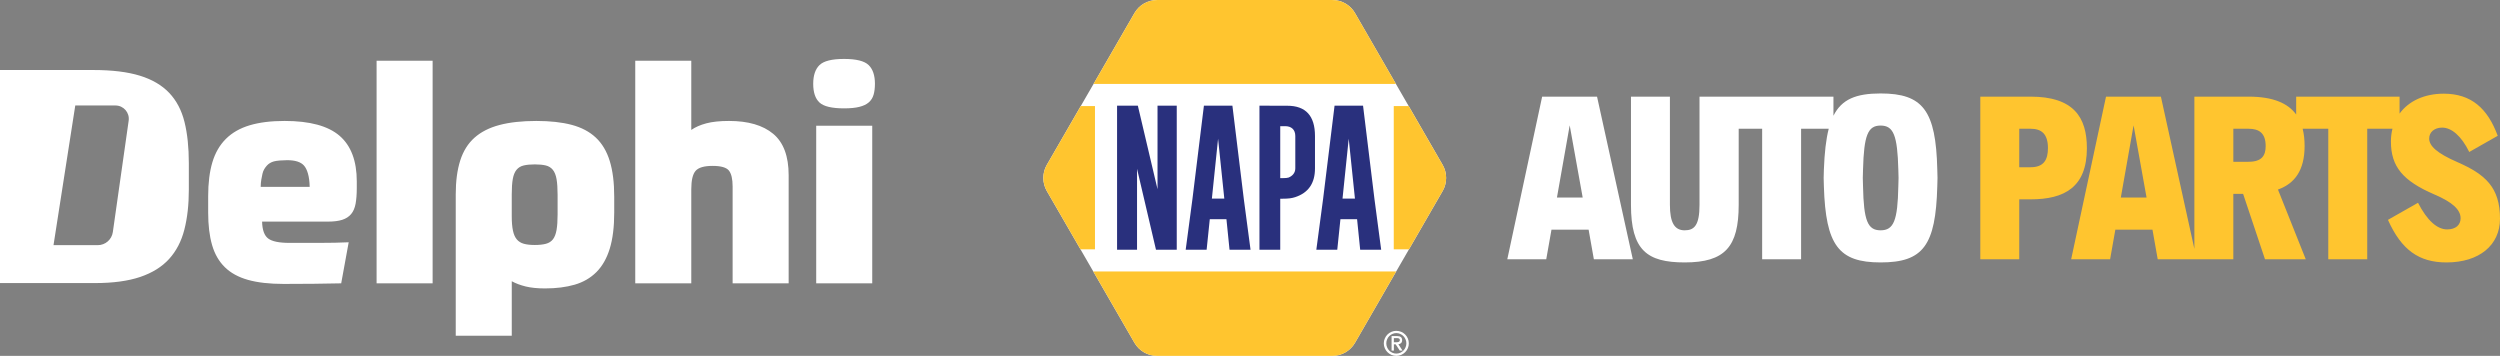
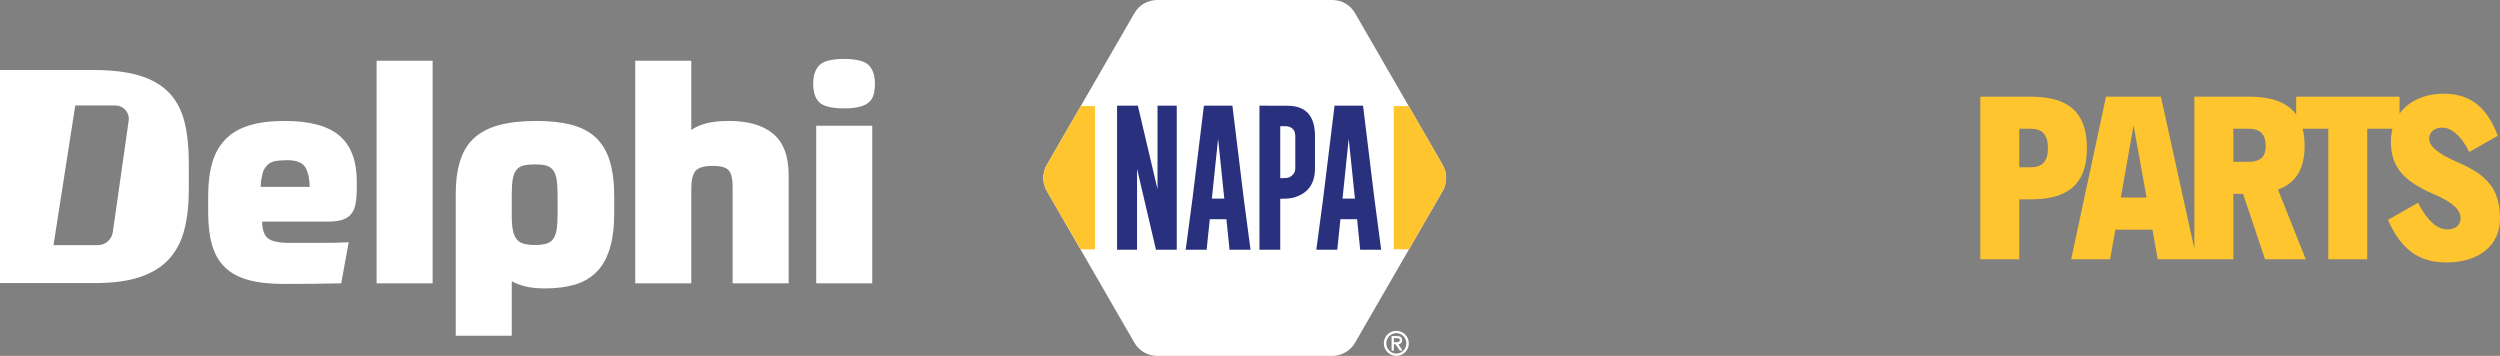
<svg xmlns="http://www.w3.org/2000/svg" id="Layer_1" version="1.1" viewBox="0 0 410.257 58.401">
  <rect x="0" y="0" width="410.257" height="58.401" fill="#808080" stroke="none" />
  <defs>
    <style>
      .st0 {
        fill: #fff;
      }

      .st1 {
        fill: #29307d;
      }

      .st2 {
        fill: #ffc52f;
      }
    </style>
  </defs>
  <path id="Logo30" class="st0" d="M43.01,36.367c.032,1.377.368,2.303,1.008,2.778.639.476,1.795.713,3.466.713h4.917c1.77,0,3.375-.032,4.819-.098l-1.229,6.736c-1.475.032-2.974.057-4.498.073-1.525.016-3.171.025-4.942.025-2.328,0-4.277-.221-5.851-.664s-2.844-1.139-3.81-2.089c-.967-.95-1.664-2.163-2.089-3.638-.426-1.475-.639-3.245-.639-5.31v-2.704c0-2.163.229-4.015.689-5.556.459-1.54,1.196-2.819,2.212-3.835,1.016-1.016,2.318-1.761,3.909-2.237,1.59-.475,3.499-.713,5.728-.713,4.13,0,7.136.811,9.022,2.434,1.884,1.622,2.827,4.122,2.827,7.498v1.081c0,1.016-.067,1.877-.196,2.581-.132.706-.378,1.271-.737,1.696-.361.426-.845.737-1.45.934-.606.196-1.385.295-2.335.295h-10.821ZM47.087,26.288c-.689,0-1.66.066-2.135.196-.475.132-.86.361-1.156.688-.295.328-.608.779-.723,1.336-.115.558-.292,1.269-.292,2.154h8.039c-.033-1.737-.41-2.901-.934-3.491-.524-.59-1.423-.885-2.8-.885h0v.002ZM61.8,9.965h9.194v36.53h-9.194s0-36.53,0-36.53ZM100.796,34.843c0,2.393-.246,4.384-.737,5.974s-1.221,2.868-2.188,3.835-2.156,1.655-3.565,2.065c-1.409.409-3.032.614-4.867.614-1.246,0-2.303-.107-3.171-.319-.869-.214-1.631-.5-2.286-.86v8.948h-9.194v-23.206c0-2.164.246-4.015.737-5.556.492-1.54,1.27-2.786,2.335-3.736,1.064-.95,2.434-1.647,4.105-2.089s3.688-.664,6.048-.664c2.261,0,4.195.214,5.801.639,1.606.426,2.926,1.123,3.958,2.089,1.033.967,1.795,2.246,2.286,3.835.491,1.59.737,3.548.737,5.875v2.557h0ZM87.767,40.202c.721,0,1.327-.065,1.819-.196s.876-.377,1.156-.737c.278-.36.474-.868.589-1.524.114-.655.173-1.508.173-2.557v-3.196c0-1.081-.058-1.949-.173-2.605-.115-.655-.32-1.163-.614-1.524s-.681-.598-1.156-.712c-.476-.114-1.074-.173-1.795-.173s-1.327.057-1.819.173c-.491.115-.885.353-1.18.712-.296.361-.5.86-.615,1.499s-.173,1.484-.173,2.532v3.589c0,.952.065,1.737.197,2.36.131.623.344,1.106.639,1.45.296.344.68.583,1.156.713.475.132,1.074.196,1.795.196h0ZM104.247,46.495V9.965h9.194v11.357c.655-.459,1.475-.819,2.458-1.081.984-.262,2.229-.393,3.737-.393,3.146,0,5.563.706,7.252,2.114,1.688,1.409,2.532,3.671,2.532,6.785v17.749h-9.194v-15.88c0-1.245-.205-2.122-.614-2.63-.41-.507-1.303-.762-2.68-.762s-2.303.271-2.778.811c-.475.541-.712,1.549-.712,3.024v15.438h-9.194v-.002h0ZM143.579,13.75c0,.688-.073,1.286-.221,1.795-.147.508-.41.927-.787,1.254-.377.328-.894.574-1.549.738-.656.164-1.491.246-2.507.246-2,0-3.343-.319-4.032-.958s-1.033-1.663-1.033-3.073c0-1.377.344-2.4,1.033-3.073.689-.671,2.032-1.008,4.032-1.008s3.343.337,4.032,1.008c.689.672,1.033,1.696,1.033,3.073v-.002h-.001ZM133.942,20.634h9.194v25.861h-9.194v-25.861ZM30.276,20.01c-.475-1.915-1.31-3.503-2.505-4.764-1.195-1.26-2.799-2.202-4.812-2.824-2.014-.621-4.56-.933-7.637-.933H0v34.965h15.568c2.978,0,5.459-.336,7.44-1.006,1.98-.671,3.56-1.653,4.739-2.947,1.179-1.293,2.014-2.897,2.505-4.812s.736-4.101.736-6.556v-4.371c0-2.586-.237-4.837-.712-6.753h0ZM21.115,19.804l-2.598,18.28c-.175,1.232-1.23,2.147-2.474,2.147h-7.262l3.571-22.921h6.599c1.33,0,2.352,1.177,2.164,2.494Z" />
  <g>
    <g>
-       <path class="st0" d="M253.071,15.859l-5.718,26.683h6.391l.859-4.858h6.092l.86,4.858h6.391l-5.867-26.683h-9.006ZM255.5,32.414l2.093-11.847,2.13,11.847h-4.223Z" />
-       <path class="st0" d="M278.895,15.859v17.751c0,3.363-.86,4.186-2.429,4.186-1.682,0-2.429-1.271-2.429-4.186V15.859h-6.39v17.751c0,7.437,2.616,9.455,8.82,9.455,6.615,0,8.857-2.579,8.857-9.455v-12.482h3.85v21.414h6.391v-21.414h4.535c-.449,1.734-.691,3.931-.797,6.69l-.037,1.383.037,1.383c.299,9.679,2.429,12.482,9.306,12.482,6.988,0,9.044-2.765,9.305-12.482l.037-1.383-.037-1.383c-.224-9.679-2.354-12.482-9.305-12.482-4.014,0-6.383.946-7.736,3.662v-3.139h-21.975ZM311.521,30.583c-.112,5.606-.748,7.213-2.915,7.213-2.13,0-2.766-1.607-2.878-7.213l-.037-1.383.037-1.383c.149-5.606.785-7.213,2.878-7.213,2.13,0,2.765,1.607,2.915,7.213l.037,1.383-.037,1.383Z" />
-     </g>
+       </g>
    <g>
      <path class="st2" d="M342.464,24.305c0-5.083-2.205-8.446-9.231-8.446h-8.259v26.683h6.391v-9.829h1.869c5.531,0,9.231-1.981,9.231-8.409ZM333.234,27.444h-1.869v-6.316h1.869c1.719,0,2.84.785,2.84,3.177,0,1.906-.673,3.139-2.84,3.139Z" />
      <path class="st2" d="M366.495,42.542v-10.726h1.607l3.588,10.726h6.689l-4.559-11.436c2.728-.972,4.372-3.139,4.372-7.138,0-1.024-.099-1.975-.319-2.84h4.206v21.414h6.391v-21.414h4.142c-.168.656-.255,1.356-.255,2.093,0,4.111,1.943,6.465,7.175,8.708,2.878,1.233,4.26,2.466,4.26,3.887,0,1.084-.785,1.831-2.205,1.831-1.644,0-3.289-1.457-4.784-4.372l-4.933,2.803c2.205,4.933,5.083,6.988,9.605,6.988,5.381,0,8.782-2.84,8.782-7.175,0-5.157-2.429-7.287-6.951-9.268-3.438-1.495-4.671-2.691-4.671-3.887,0-1.046.86-1.794,2.13-1.794,1.532,0,3.139,1.345,4.447,3.999l4.671-2.653c-1.644-4.485-4.335-6.914-8.857-6.914-3.198,0-5.762,1.222-7.25,3.264v-2.778h-16.967v2.932c-1.343-1.848-3.78-2.932-7.811-2.932h-8.894v24.986l-5.494-24.986h-9.007l-5.718,26.683h6.391l.859-4.858h6.092l.859,4.858h12.408ZM348.033,32.414l2.093-11.847,2.13,11.847h-4.223ZM368.999,26.547h-2.504v-5.419h2.504c1.719,0,2.803.71,2.803,2.84,0,1.57-.635,2.579-2.803,2.579Z" />
    </g>
    <g>
      <path class="st0" d="M236.741,27.054l-14.379-24.904c-.768-1.329-2.187-2.149-3.717-2.149h-28.758c-1.535,0-2.954.821-3.722,2.149l-14.379,24.904c-.768,1.329-.768,2.965,0,4.294l7.618,13.193,6.761,11.711c.768,1.329,2.187,2.149,3.722,2.149h28.758c1.53,0,2.949-.821,3.717-2.149l6.761-11.711,7.618-13.193c.768-1.329.768-2.965,0-4.294" />
      <path class="st0" d="M227.085,56.345c0-.286.053-.551.164-.799.106-.249.254-.471.439-.656.185-.185.402-.328.651-.439.249-.106.519-.159.799-.159.286,0,.551.053.799.159.254.111.471.254.656.439.185.185.328.408.439.656.106.249.159.514.159.799s-.053.551-.159.799c-.111.249-.254.466-.439.651-.185.185-.402.334-.656.445-.249.106-.514.159-.799.159-.281,0-.551-.053-.799-.159-.249-.111-.466-.259-.651-.445-.185-.185-.334-.402-.439-.651-.111-.249-.164-.514-.164-.799M230.786,56.345c0-.233-.042-.45-.132-.651-.085-.206-.201-.386-.349-.535-.148-.154-.323-.27-.524-.36-.201-.09-.413-.138-.641-.138s-.439.048-.641.138c-.201.09-.376.206-.524.36-.148.148-.265.328-.349.535-.09.201-.132.418-.132.651s.042.45.132.651c.085.206.201.381.349.535s.323.27.524.36c.201.09.413.132.641.132s.439-.042.641-.132c.201-.09.376-.206.524-.36s.265-.328.349-.535c.09-.201.132-.418.132-.651M228.361,57.541v-2.393h.911c.545,0,.821.222.821.672,0,.116-.016.212-.048.291-.032.079-.074.143-.132.196-.058.053-.122.095-.196.127-.074.026-.154.048-.238.058l.688,1.048h-.455l-.683-1.038h-.291v1.038h-.376ZM228.737,55.487v.678h.424c.185,0,.328-.032.418-.085.095-.053.143-.148.143-.275,0-.111-.042-.191-.127-.244-.079-.048-.185-.074-.312-.074h-.545Z" />
      <path class="st2" d="M236.741,27.054l-5.575-9.651h-2.446v23.517h2.494l5.527-9.572c.768-1.329.768-2.965,0-4.294" />
      <path class="st2" d="M177.36,17.402h0l-5.575,9.651c-.762,1.329-.762,2.965,0,4.294l5.527,9.572h2.377v-23.517h-2.329Z" />
-       <path class="st2" d="M222.361,2.148C221.594.819,220.175.004,218.645.004h-28.758c-1.535,0-2.954.815-3.722,2.144l-6.713,11.626h49.623l-6.713-11.626Z" />
-       <path class="st2" d="M229.122,44.543h-49.718l6.761,11.711c.768,1.329,2.187,2.144,3.722,2.144h28.758c1.53,0,2.949-.815,3.717-2.144l6.761-11.711Z" />
      <polygon class="st1" points="183.314 17.343 186.724 17.343 189.953 31.05 189.953 17.343 193.108 17.343 193.108 40.977 189.699 40.977 186.591 27.704 186.591 40.977 183.314 40.977 183.314 17.343" />
      <path class="st1" d="M204.104,32.594l1.112,8.386h-3.447l-.508-5.014h-2.732l-.519,5.014h-3.436l1.112-8.349,1.879-15.29h4.675l1.864,15.253ZM200.912,32.594l-1.022-9.831-1.017,9.831h2.038Z" />
      <path class="st1" d="M225.543,32.594l1.112,8.386h-3.447l-.508-5.014h-2.732l-.519,5.014h-3.436l1.112-8.349,1.879-15.29h4.675l1.864,15.253ZM222.35,32.594l-1.022-9.831-1.017,9.831h2.038Z" />
      <path class="st1" d="M206.681,17.342l4.569.011c3.028,0,4.542,1.657,4.542,4.966v5.315c0,2.441-1.085,4.013-3.261,4.722-.524.169-1.069.254-2.065.254h-.376v8.37h-3.41v-23.639ZM210.091,20.704v8.529h.392c.471,0,.799-.032.974-.095.619-.249,1.106-.752,1.106-1.504v-5.315c0-1.075-.672-1.615-1.662-1.615h-.81Z" />
    </g>
  </g>
</svg>